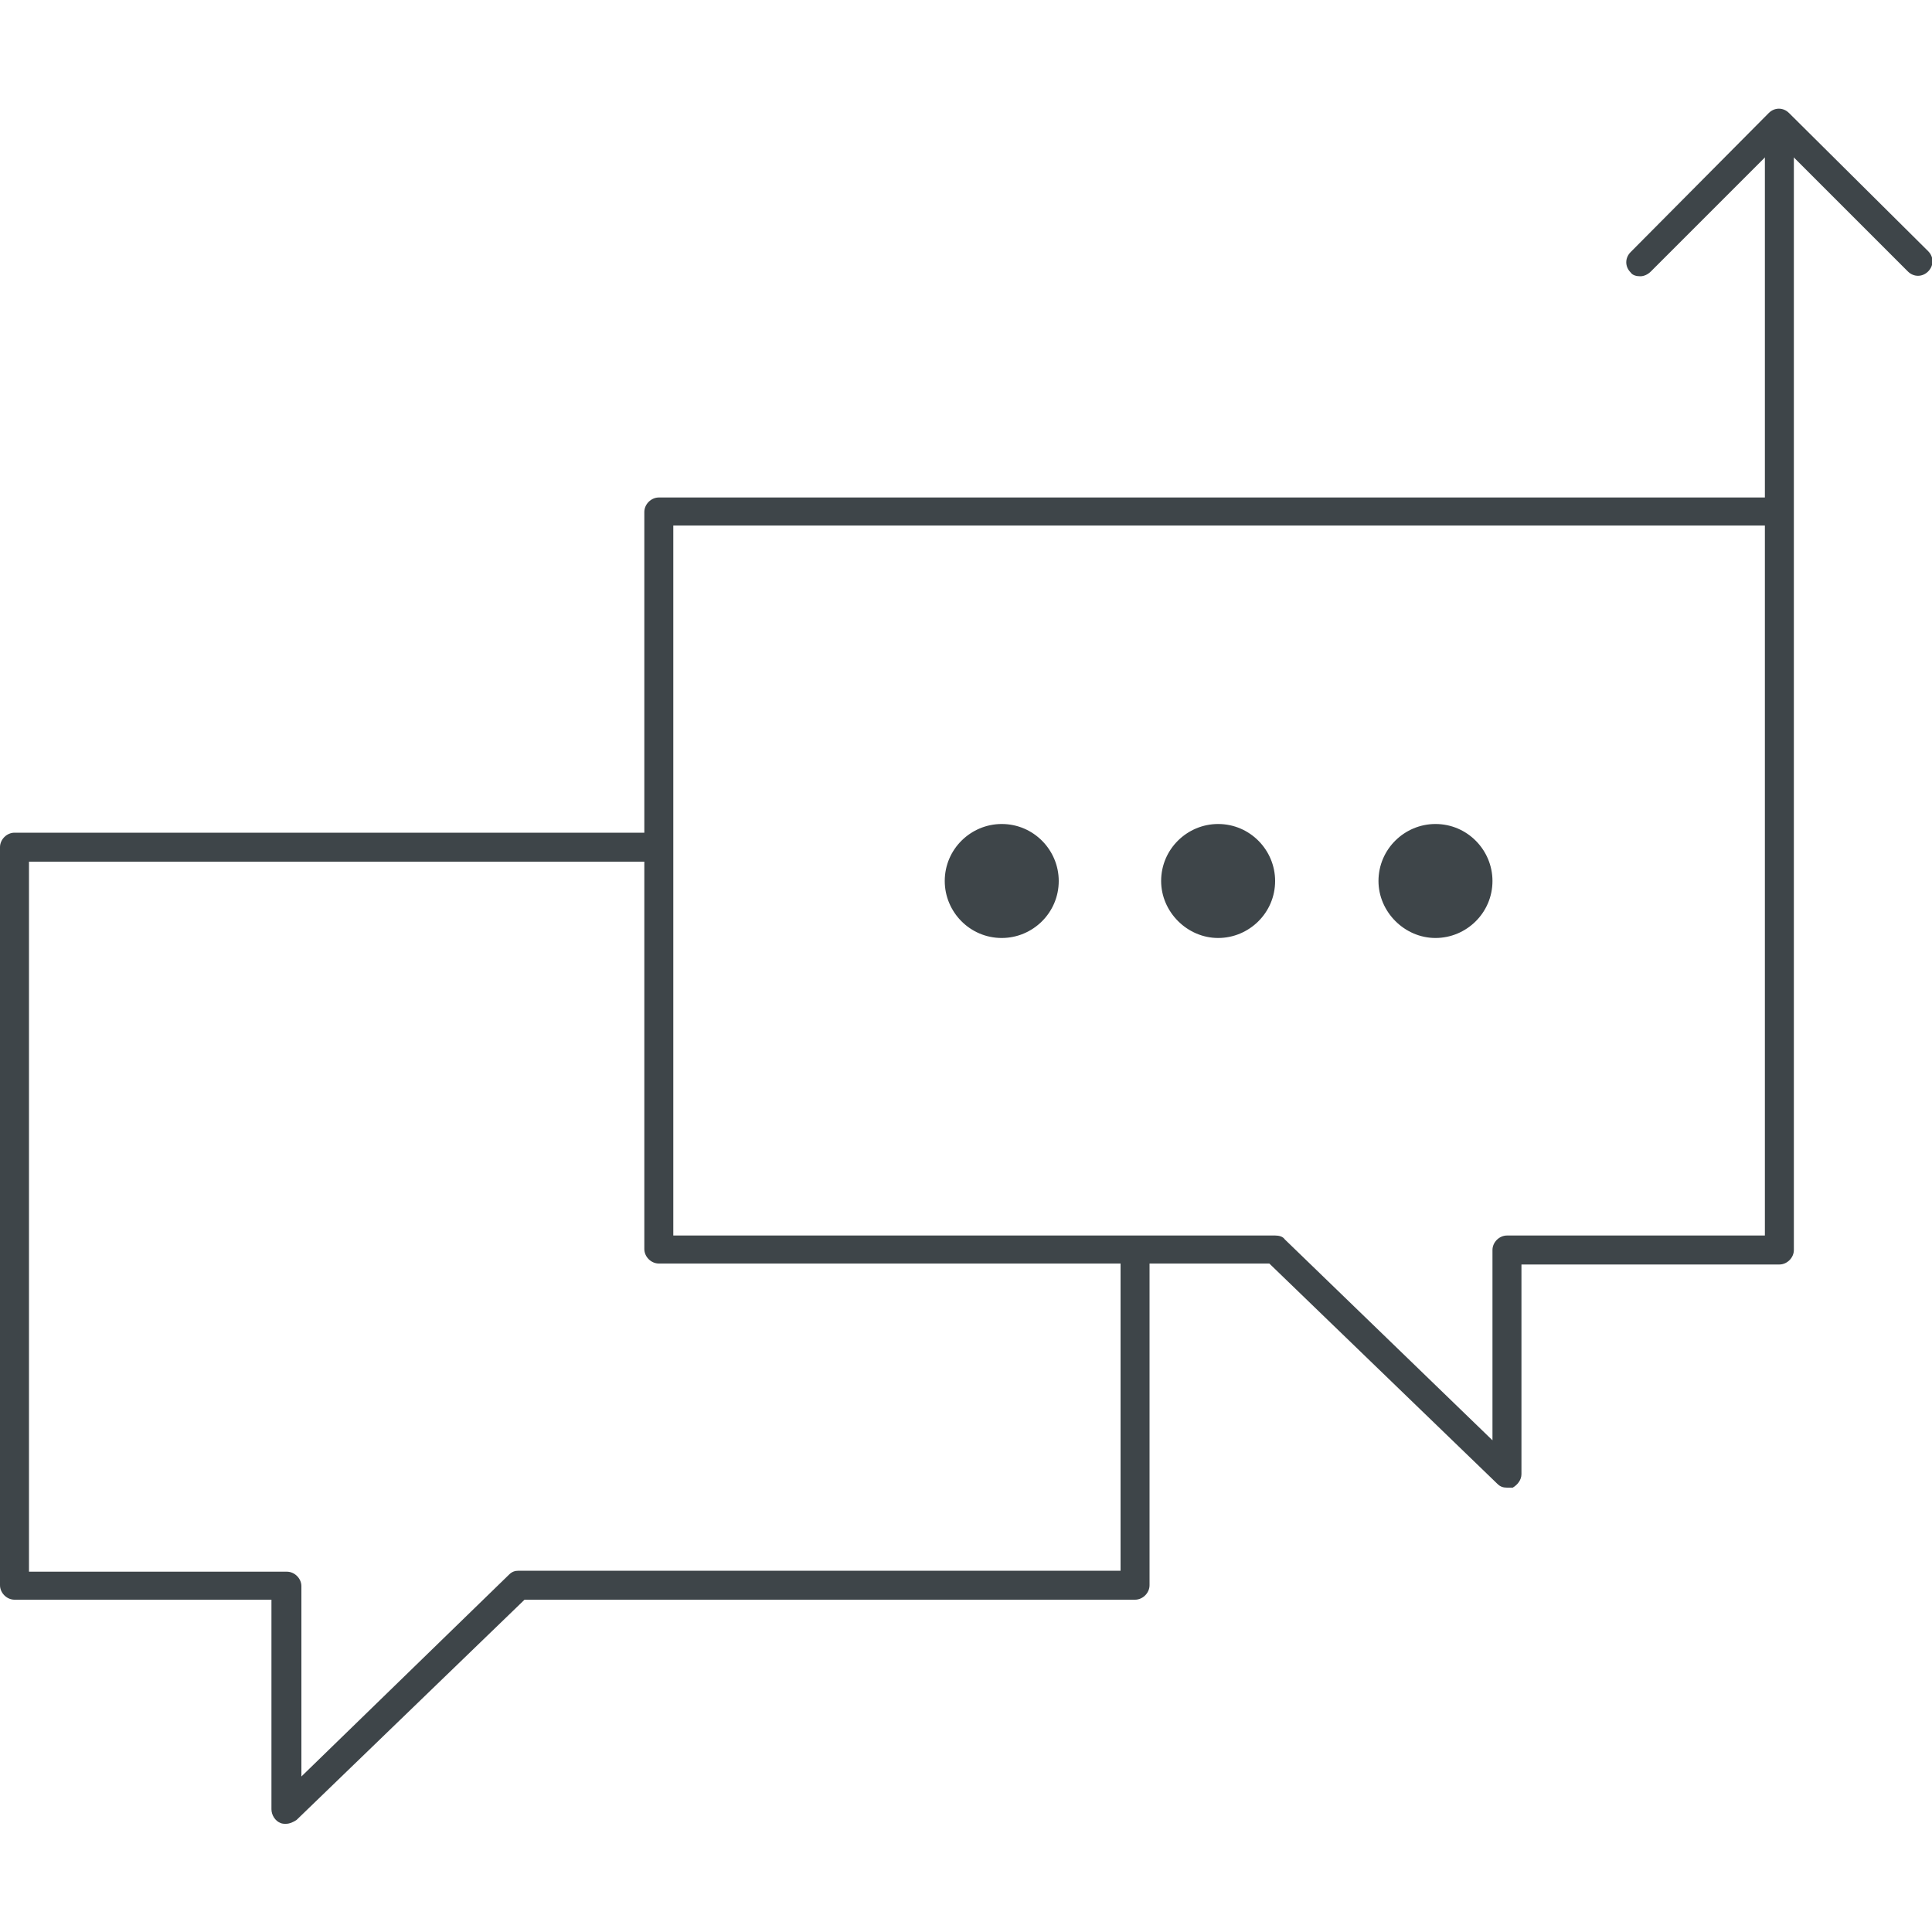
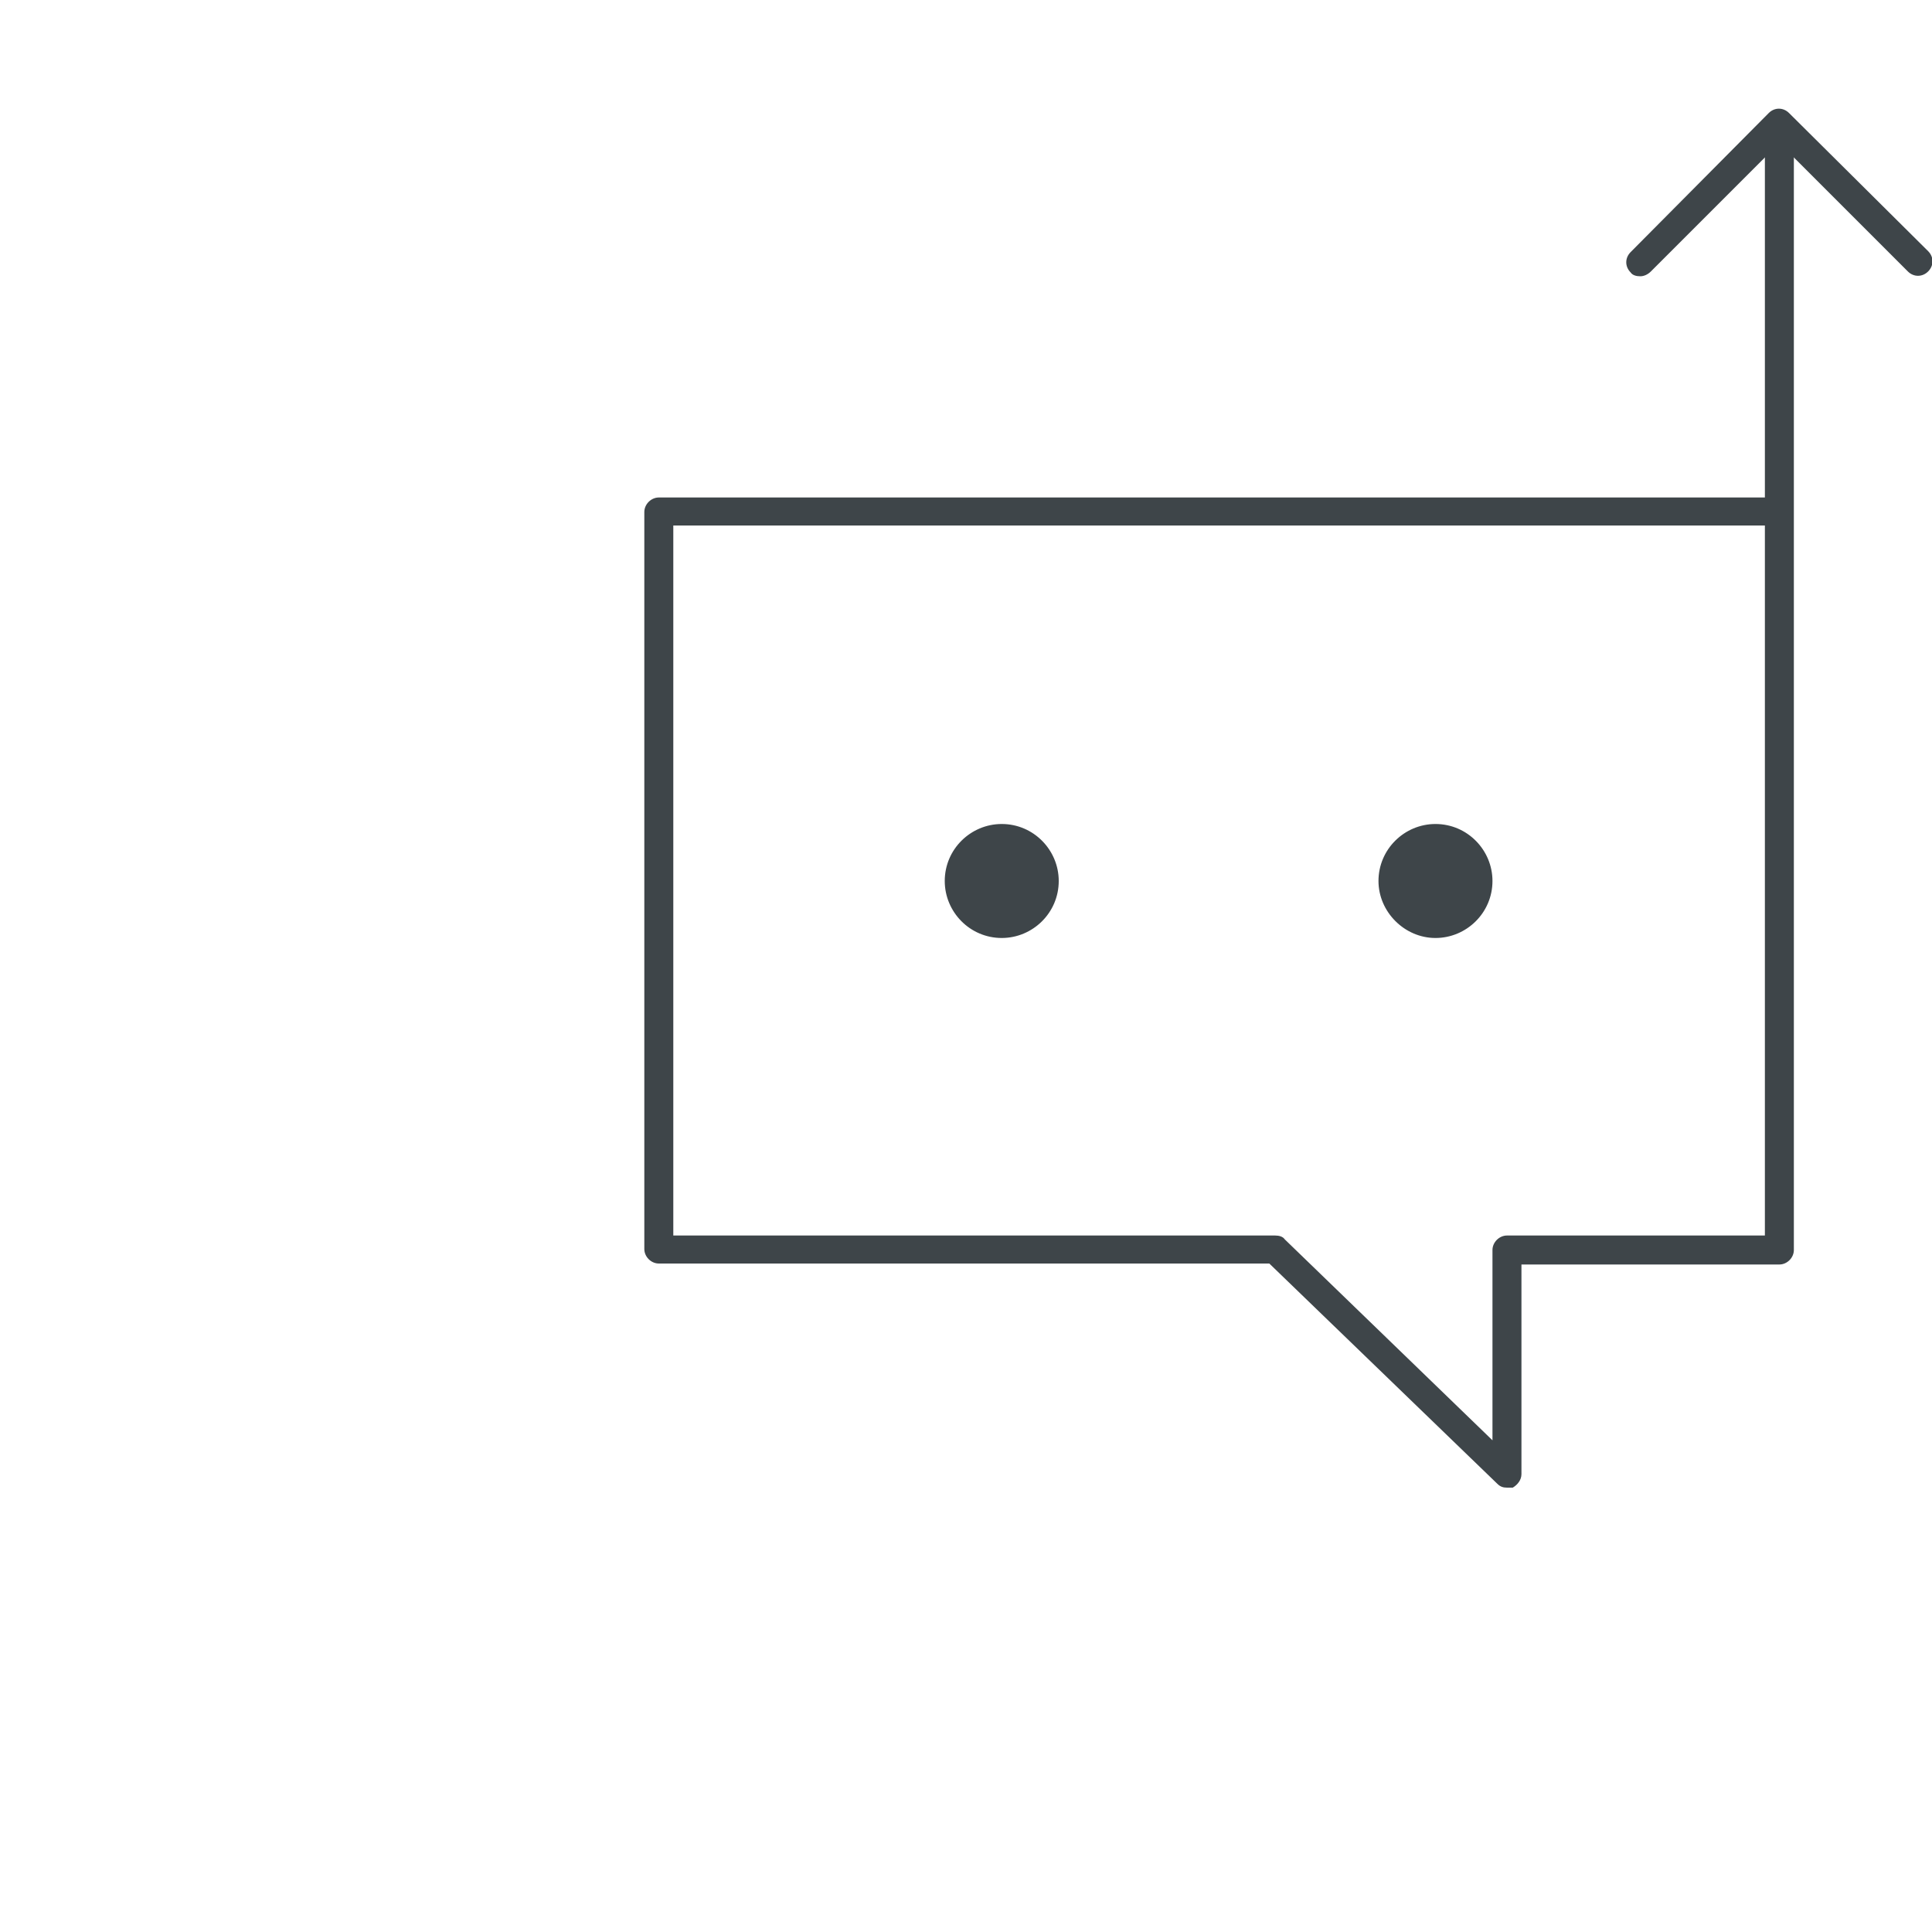
<svg xmlns="http://www.w3.org/2000/svg" version="1.1" id="Layer_1" x="0px" y="0px" viewBox="0 0 200 200" style="enable-background:new 0 0 200 200;" xml:space="preserve">
  <style type="text/css">
	.st0{fill:#3E4549;}
</style>
  <g>
-     <path class="st0" d="M29.6,188.8c-0.2,0-0.4,0-0.6-0.1c-0.5-0.2-0.9-0.8-0.9-1.4v-21.7H1.5c-0.8,0-1.5-0.7-1.5-1.5V87.7   c0-0.8,0.7-1.5,1.5-1.5h66.7v3H3v73.5h26.7c0.8,0,1.5,0.7,1.5,1.5v19.7L52.7,163c0.3-0.3,0.6-0.4,1-0.4H116v-33.2h3v34.7   c0,0.8-0.7,1.5-1.5,1.5H54.3l-23.6,22.8C30.4,188.6,30,188.8,29.6,188.8z" />
    <path class="st0" d="M156,154c-0.4,0-0.7-0.1-1-0.4l-23.6-22.8H68.2c-0.8,0-1.5-0.7-1.5-1.5V53c0-0.8,0.7-1.5,1.5-1.5h114.5V12.7h3   v116.7c0,0.8-0.7,1.5-1.5,1.5h-26.7v21.7c0,0.6-0.4,1.1-0.9,1.4C156.4,154,156.2,154,156,154z M69.7,127.9H132c0.4,0,0.8,0.1,1,0.4   l21.5,20.8v-19.7c0-0.8,0.7-1.5,1.5-1.5h26.7V54.4h-113V127.9z" />
    <path class="st0" d="M169.8,28.6c-0.4,0-0.8-0.1-1-0.4c-0.6-0.6-0.6-1.5,0-2.1l14.3-14.4c0.6-0.6,1.5-0.6,2.1,0L199.6,26   c0.6,0.6,0.6,1.5,0,2.1c-0.6,0.6-1.5,0.6-2.1,0l-13.3-13.3l-13.3,13.3C170.6,28.4,170.2,28.6,169.8,28.6z" />
  </g>
  <path class="st0" d="M97.8,91.2c0-3.3,2.7-5.9,5.9-5.9c3.3,0,5.9,2.7,5.9,5.9c0,3.3-2.7,5.9-5.9,5.9C100.4,97.1,97.8,94.4,97.8,91.2  " />
-   <path class="st0" d="M120.2,91.2c0-3.3,2.7-5.9,5.9-5.9c3.3,0,5.9,2.7,5.9,5.9c0,3.3-2.7,5.9-5.9,5.9  C122.9,97.1,120.2,94.4,120.2,91.2" />
  <path class="st0" d="M142.7,91.2c0-3.3,2.7-5.9,5.9-5.9c3.3,0,5.9,2.7,5.9,5.9c0,3.3-2.7,5.9-5.9,5.9  C145.4,97.1,142.7,94.4,142.7,91.2" />
</svg>